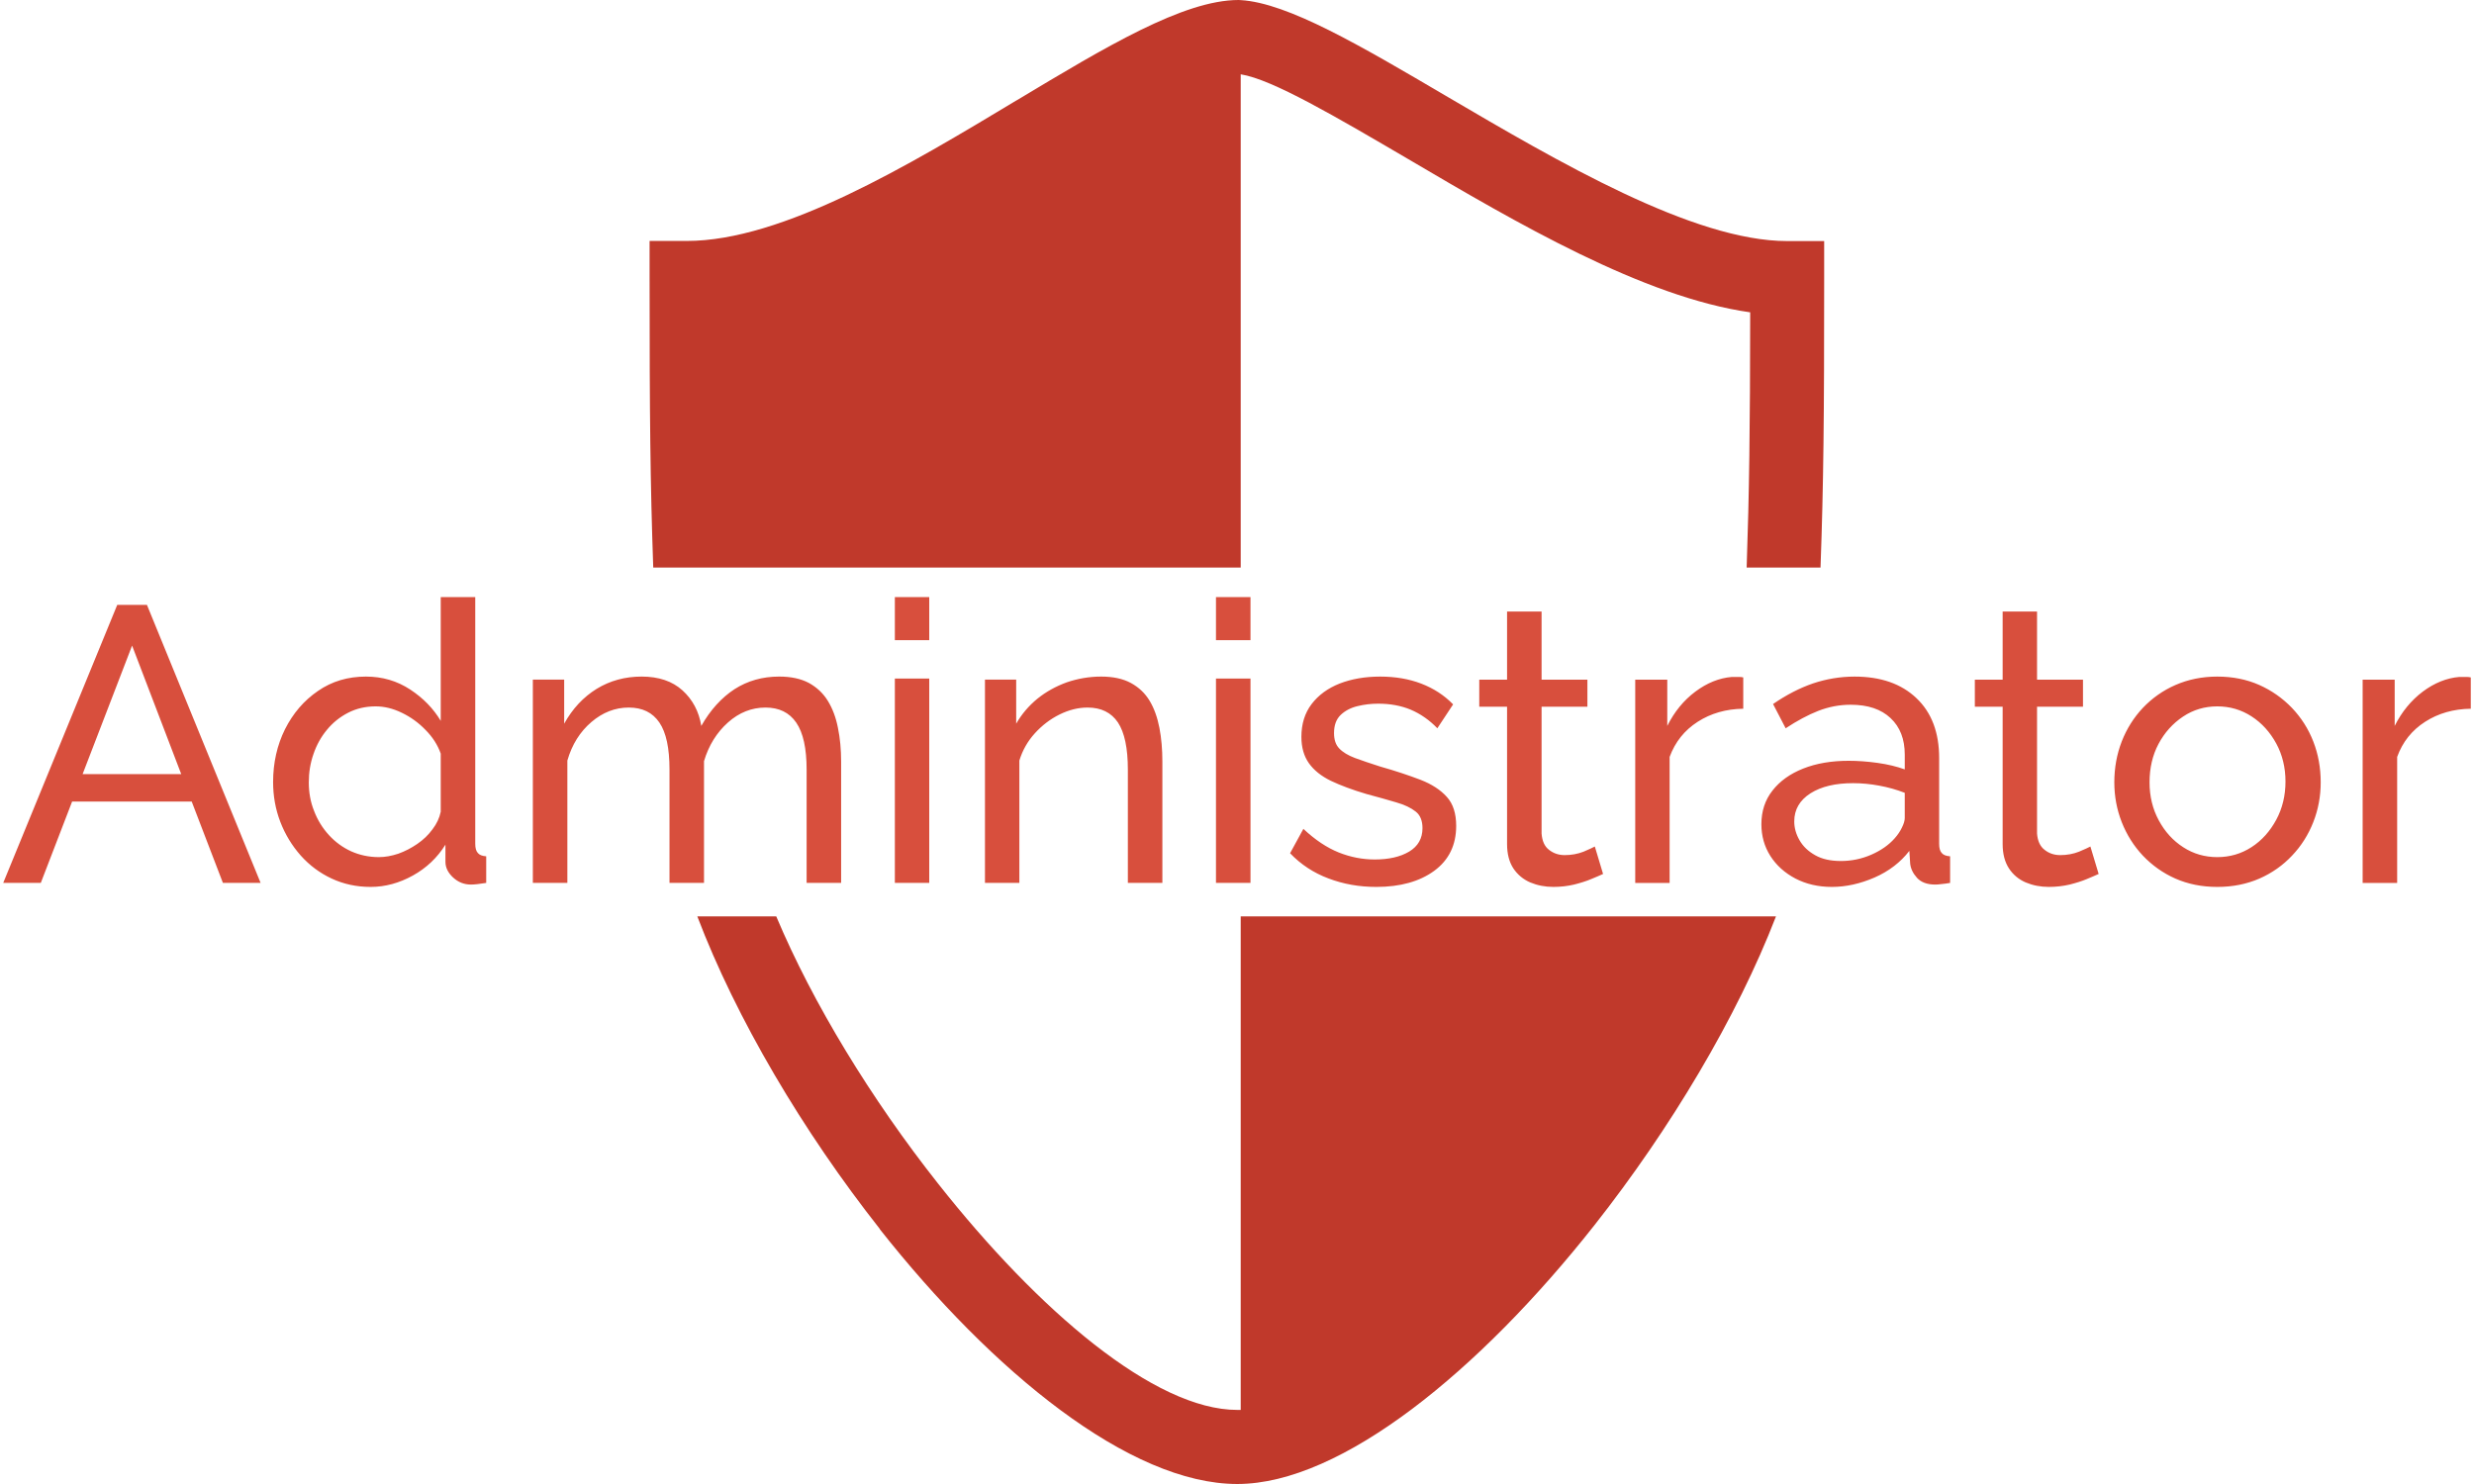
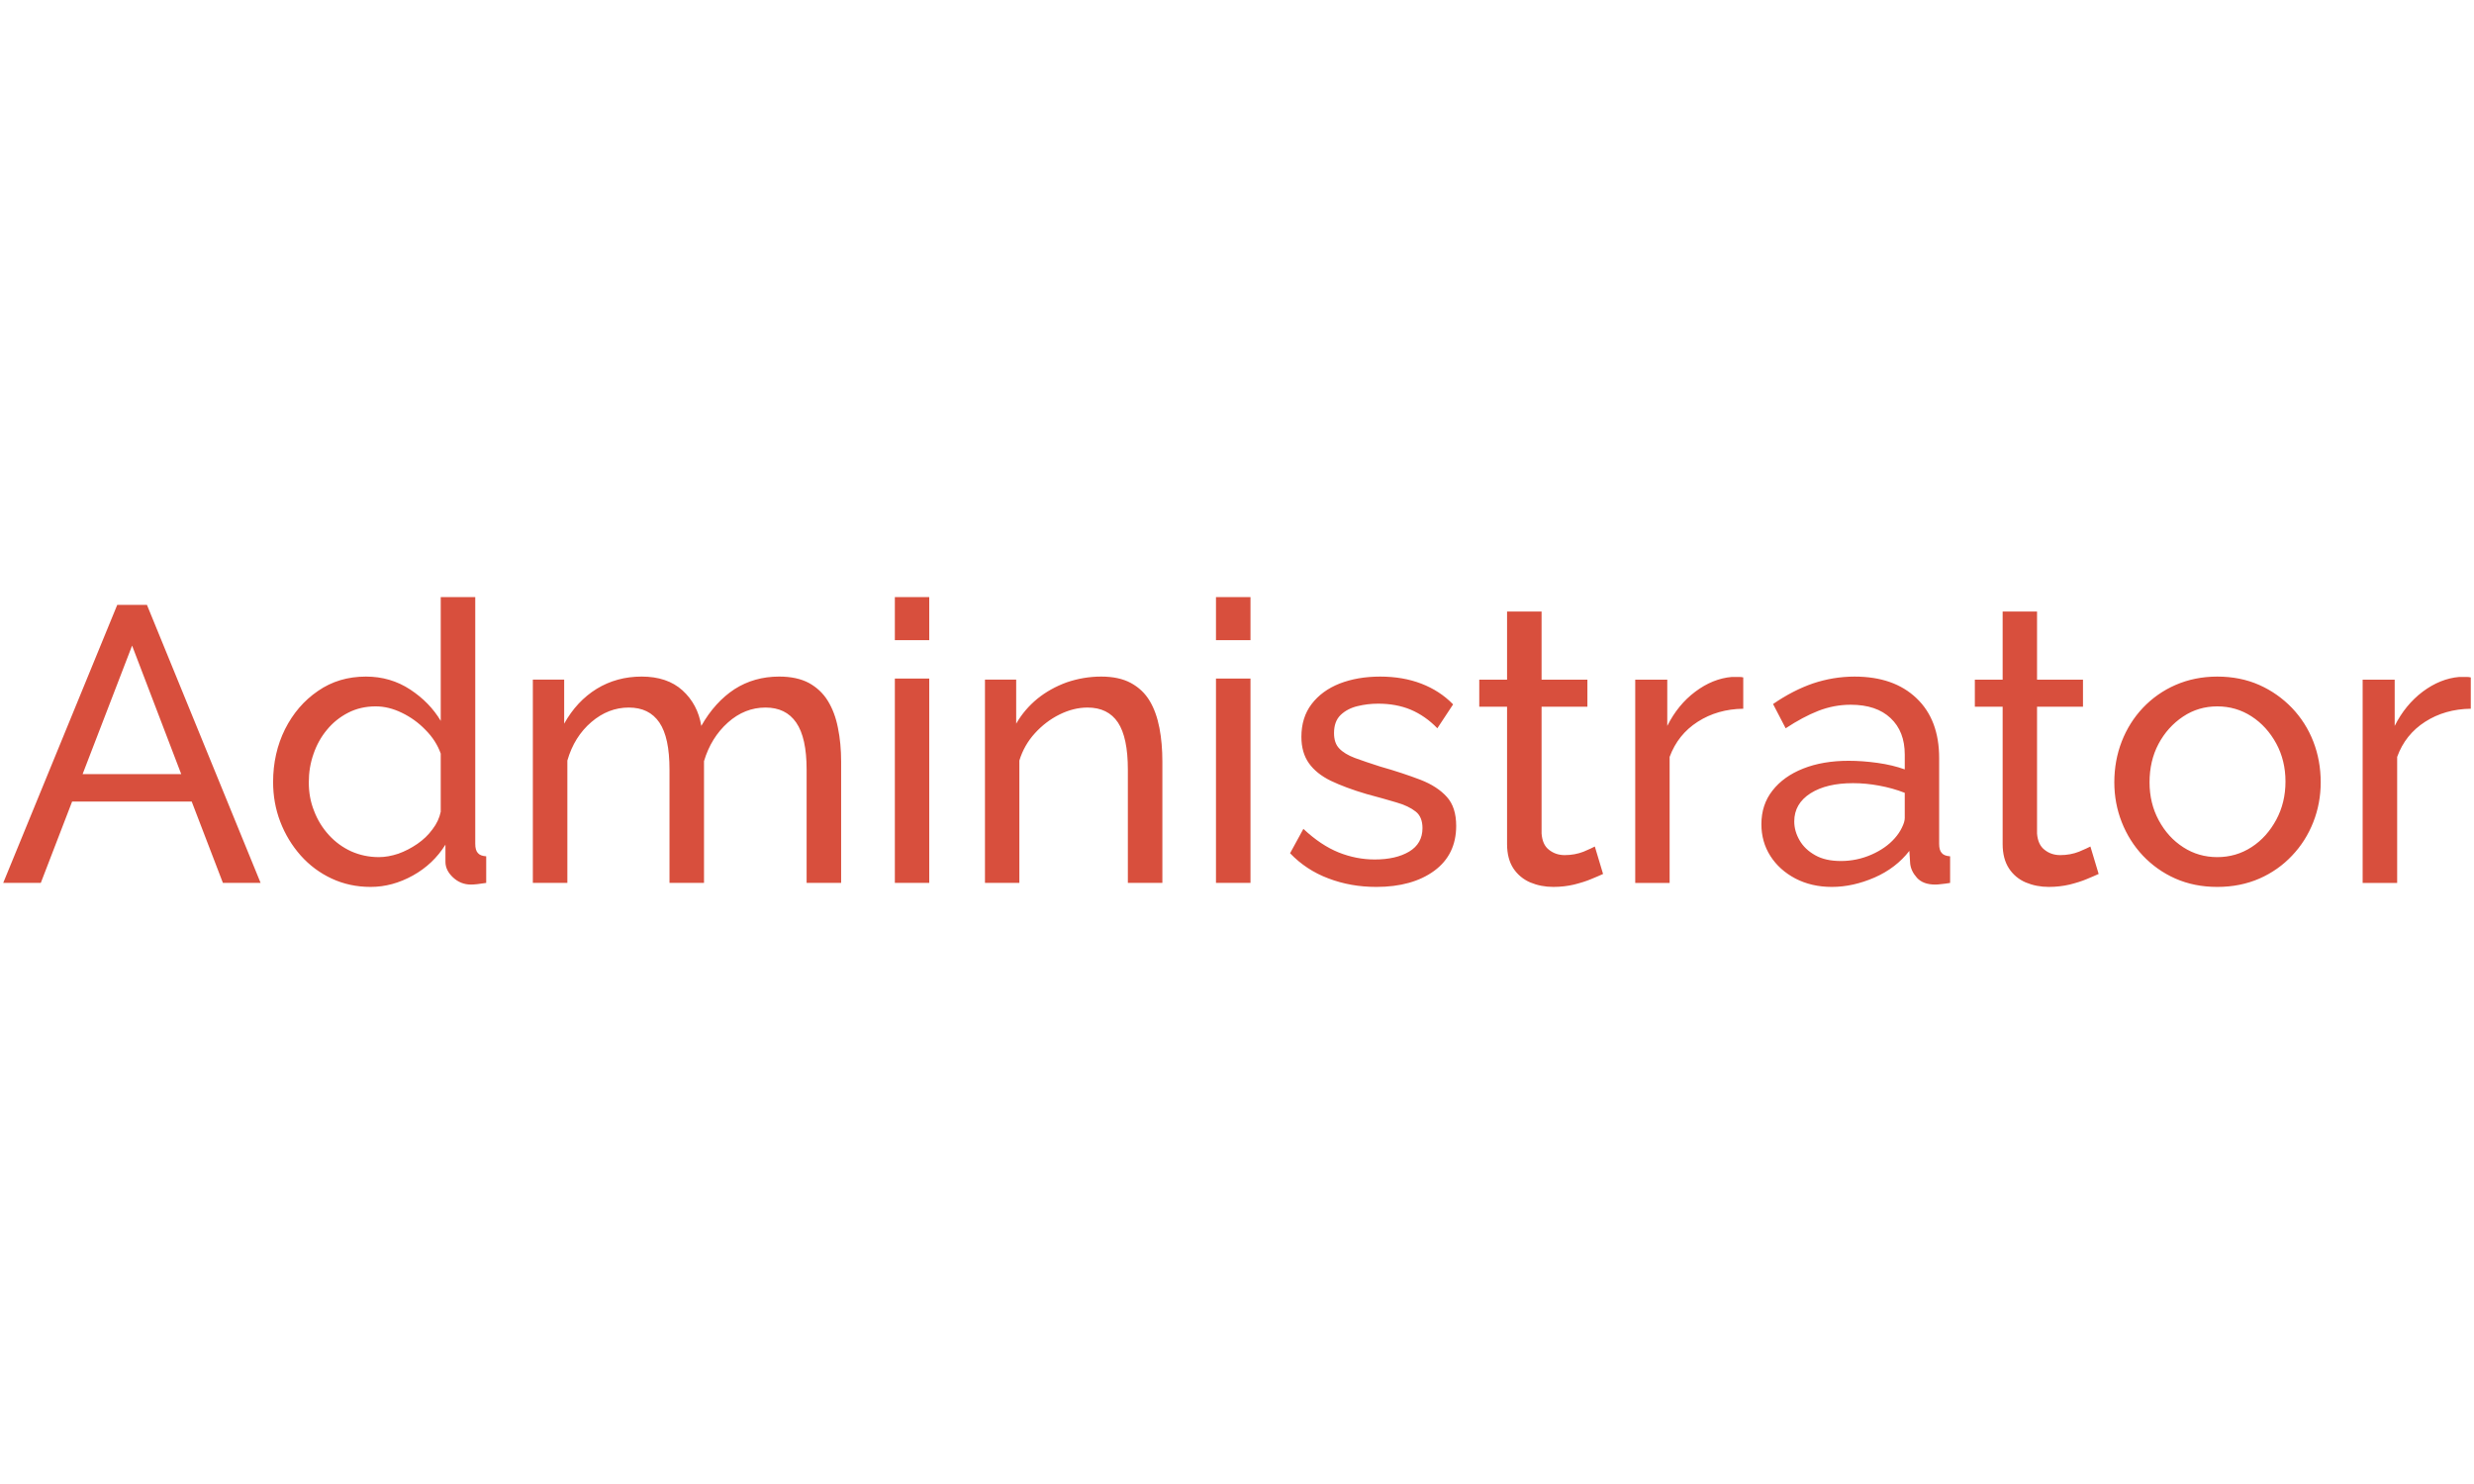
<svg xmlns="http://www.w3.org/2000/svg" xml:space="preserve" width="75px" height="45px" version="1.1" style="shape-rendering:geometricPrecision; text-rendering:geometricPrecision; image-rendering:optimizeQuality; fill-rule:evenodd; clip-rule:evenodd" viewBox="0 0 20947 12601">
  <defs>
    <style type="text/css">
   
    .fil0 {fill:#C0392B}
    .fil1 {fill:#D84F3D}
   
  </style>
  </defs>
  <g id="Ebene_x0020_2">
-     <path class="fil0" d="M7933 10049l0 0zm6781 -2268l-336 0 -3873 0 0 4191c-10,0 -19,0 -29,0 -702,0 -1689,-843 -2541,-1923 -565,-715 -1061,-1527 -1373,-2268l-336 0 -334 0c330,868 898,1828 1550,2655l-1 1c959,1215 2124,2164 3035,2164 885,0 2062,-967 3032,-2198 645,-819 1210,-1765 1541,-2622l-335 0zm-8882 -2962l-314 0c-25,-716 -31,-1276 -31,-2459l0 -314 315 0c816,0 1885,-643 2802,-1195l1 0c754,-453 1415,-851 1882,-851l18 1c400,23 1020,389 1740,812 954,560 2101,1234 2899,1234l314 0 0 314c0,1182 -5,1743 -31,2458l-313 0 -314 0c22,-640 29,-1167 30,-2167 -907,-128 -1987,-762 -2901,-1300 -620,-363 -1157,-679 -1424,-721l0 4188 -4360 0 -313 0z" />
    <path class="fil1" d="M968 5136l252 0 965 2361 -320 0 -265 -691 -1015 0 -266 691 -319 0 968 -2361zm543 1437l-417 -1091 -420 1091 837 0zm780 67c0,-163 34,-313 101,-448 68,-135 161,-244 280,-325 118,-82 254,-122 407,-122 140,0 265,37 376,110 111,73 197,162 259,266l0 -1051 293 0 0 2095c0,36 7,62 22,78 14,17 38,26 71,28l0 226c-56,9 -99,14 -130,14 -57,0 -108,-20 -151,-60 -43,-40 -65,-84 -65,-133l0 -146c-69,111 -161,198 -276,262 -115,64 -235,97 -359,97 -120,0 -230,-24 -331,-71 -101,-47 -189,-113 -263,-196 -74,-84 -132,-179 -173,-286 -41,-107 -61,-220 -61,-338zm1423 253l0 -494c-26,-74 -70,-142 -130,-202 -59,-61 -126,-109 -201,-145 -74,-36 -148,-54 -221,-54 -86,0 -164,18 -234,54 -70,36 -130,84 -180,145 -50,60 -88,129 -114,205 -27,77 -40,157 -40,241 0,85 14,167 45,243 29,77 72,146 126,205 54,59 117,105 189,138 72,32 150,49 235,49 53,0 108,-10 165,-29 56,-20 110,-48 161,-83 51,-35 94,-76 129,-124 36,-47 59,-96 70,-149zm3399 604l-293 0 0 -962c0,-180 -29,-313 -88,-399 -59,-86 -146,-128 -261,-128 -117,0 -224,42 -319,127 -95,85 -163,194 -203,328l0 1034 -293 0 0 -962c0,-182 -28,-315 -86,-400 -58,-85 -144,-127 -260,-127 -115,0 -221,41 -317,123 -96,82 -165,191 -204,327l0 1039 -293 0 0 -1726 266 0 0 374c71,-128 163,-226 276,-296 113,-69 240,-104 382,-104 144,0 260,39 346,117 86,78 140,179 160,302 77,-136 172,-240 282,-312 111,-71 237,-107 379,-107 100,0 184,18 252,54 67,37 121,87 161,152 40,65 69,142 86,230 18,88 27,183 27,287l0 1029zm456 0l0 -1735 292 0 0 1735 -292 0zm0 -2061l0 -366 292 0 0 366 -292 0zm2271 2061l-293 0 0 -962c0,-182 -28,-315 -84,-400 -57,-85 -143,-127 -258,-127 -80,0 -159,20 -238,59 -79,39 -149,93 -209,159 -61,67 -105,144 -132,232l0 1039 -292 0 0 -1726 265 0 0 374c47,-82 107,-152 180,-212 73,-59 156,-105 249,-139 94,-32 191,-49 293,-49 100,0 184,18 251,54 68,37 121,87 160,152 39,65 66,142 83,230 17,88 25,183 25,287l0 1029zm455 0l0 -1735 293 0 0 1735 -293 0zm0 -2061l0 -366 293 0 0 366 -293 0zm1361 2095c-145,0 -280,-24 -406,-72 -126,-47 -235,-119 -326,-214l113 -207c100,94 200,160 299,200 100,40 202,60 306,60 120,0 217,-22 293,-67 75,-45 113,-112 113,-199 0,-63 -19,-111 -58,-141 -39,-31 -94,-58 -165,-78 -71,-21 -155,-45 -253,-71 -119,-35 -220,-73 -302,-112 -82,-40 -144,-90 -186,-149 -42,-59 -64,-134 -64,-224 0,-110 29,-203 87,-279 58,-76 137,-134 238,-174 101,-39 215,-59 344,-59 128,0 245,20 349,60 104,40 194,98 270,176l-134 203c-68,-71 -144,-123 -226,-158 -82,-34 -174,-51 -276,-51 -60,0 -119,7 -176,21 -58,14 -105,39 -143,75 -38,37 -56,88 -56,154 0,55 14,99 44,130 30,32 75,59 133,81 59,22 131,46 215,73 131,37 244,75 341,112 96,37 171,86 224,145 54,59 80,142 80,247 0,162 -62,290 -186,381 -124,91 -289,137 -492,137zm1925 -110c-24,11 -58,26 -100,43 -42,18 -91,33 -146,47 -55,13 -114,20 -176,20 -71,0 -136,-13 -196,-38 -60,-26 -108,-66 -144,-120 -35,-54 -53,-123 -53,-205l0 -1167 -236 0 0 -230 236 0 0 -578 293 0 0 578 389 0 0 230 -389 0 0 1077c5,63 25,109 63,138 38,30 82,45 133,45 58,0 111,-10 160,-29 48,-21 81,-35 96,-44l70 233zm1190 -1403c-146,2 -275,39 -387,111 -112,72 -191,171 -238,298l0 1070 -292 0 0 -1726 272 0 0 393c60,-120 139,-217 238,-291 99,-74 202,-116 311,-125 22,0 41,0 56,0 16,0 30,1 40,4l0 266zm154 981c0,-111 31,-206 94,-286 63,-81 150,-143 261,-187 111,-44 240,-66 386,-66 78,0 160,6 246,18 86,12 163,31 230,55l0 -126c0,-131 -40,-234 -120,-309 -80,-76 -193,-114 -339,-114 -96,0 -187,18 -275,52 -87,34 -180,84 -277,148l-107 -206c113,-78 226,-136 339,-175 114,-38 231,-58 353,-58 222,0 397,61 525,183 129,122 193,292 193,509l0 729c0,35 7,61 22,77 14,17 38,26 71,28l0 226c-29,5 -53,8 -75,10 -21,3 -38,4 -51,4 -69,0 -120,-19 -155,-57 -34,-38 -53,-77 -58,-120l-7 -109c-75,97 -174,173 -295,226 -122,53 -243,80 -363,80 -115,0 -218,-24 -309,-71 -91,-48 -162,-112 -213,-192 -51,-80 -76,-170 -76,-269zm1130 121c27,-30 48,-61 63,-93 16,-32 24,-59 24,-81l0 -214c-69,-27 -141,-47 -217,-61 -75,-14 -149,-21 -222,-21 -149,0 -269,28 -361,86 -92,59 -138,138 -138,239 0,55 15,108 45,160 30,52 74,94 133,127 58,33 131,49 218,49 90,0 177,-18 259,-54 82,-36 147,-82 196,-137zm1733 301c-25,11 -58,26 -100,43 -42,18 -91,33 -146,47 -56,13 -115,20 -177,20 -71,0 -136,-13 -196,-38 -60,-26 -108,-66 -143,-120 -35,-54 -53,-123 -53,-205l0 -1167 -236 0 0 -230 236 0 0 -578 292 0 0 578 390 0 0 230 -390 0 0 1077c5,63 26,109 64,138 37,30 82,45 133,45 57,0 111,-10 159,-29 49,-21 81,-35 97,-44l70 233zm1007 110c-131,0 -249,-24 -356,-71 -106,-47 -198,-113 -276,-195 -77,-82 -137,-177 -179,-284 -42,-107 -63,-220 -63,-338 0,-123 21,-239 63,-347 42,-108 102,-203 179,-285 78,-82 170,-148 278,-195 108,-47 226,-71 354,-71 131,0 250,24 356,71 106,47 199,113 278,195 78,82 139,177 181,285 42,108 63,224 63,347 0,118 -21,231 -63,338 -42,107 -102,202 -180,284 -77,82 -170,148 -277,195 -108,47 -227,71 -358,71zm-575 -888c0,118 26,226 78,322 52,97 121,173 208,229 86,56 183,84 289,84 106,0 203,-28 291,-85 88,-57 157,-135 210,-233 52,-97 78,-205 78,-324 0,-118 -26,-226 -78,-322 -53,-97 -122,-174 -210,-231 -88,-57 -185,-85 -291,-85 -106,0 -203,28 -291,87 -87,58 -157,136 -208,232 -51,96 -76,205 -76,326zm2727 -625c-147,2 -276,39 -388,111 -112,72 -191,171 -237,298l0 1070 -293 0 0 -1726 272 0 0 393c60,-120 140,-217 238,-291 99,-74 203,-116 311,-125 23,0 41,0 57,0 15,0 29,1 40,4l0 266z" />
  </g>
</svg>